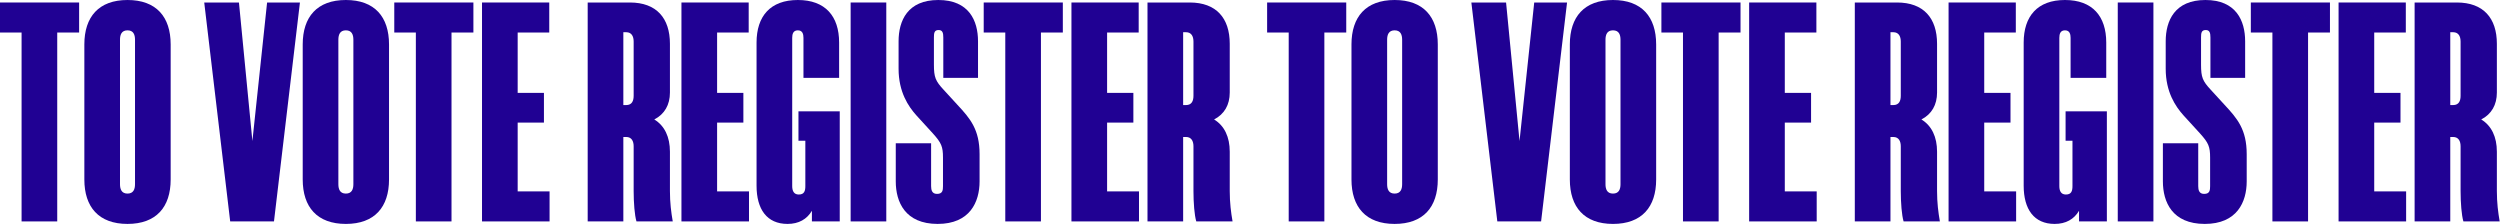
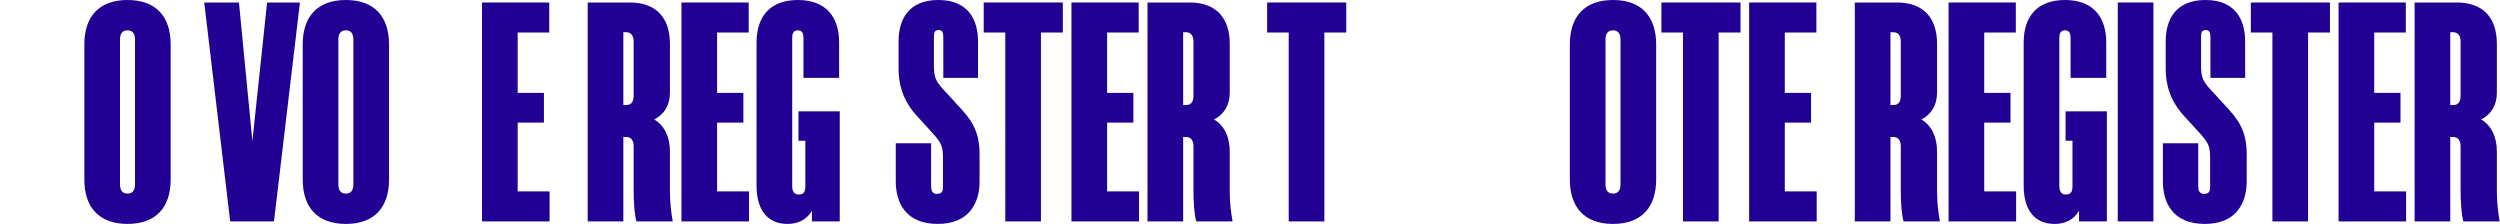
<svg xmlns="http://www.w3.org/2000/svg" width="3997" height="358" viewBox="0 0 3997 358" fill="#200193">
-   <path d="M126.5 52V4H0V52H34.5V354H91.5V52H126.5Z" />
  <path d="M203.859 358C249.859 358 272.859 331 272.859 287V71C272.859 27 249.859 0 203.859 0C157.859 0 134.859 27 134.859 71V287C134.859 331 157.859 358 203.859 358ZM203.859 309.5C194.359 309.5 191.859 302.5 191.859 294.5V63.5C191.859 55.5 194.359 48.5 203.859 48.5C213.359 48.5 215.859 55.5 215.859 63.5V294.5C215.859 302.5 213.359 309.5 203.859 309.5Z" />
  <path d="M479.531 4H427.031L403.531 225.5L382.031 4H326.531L368.031 354H438.031L479.531 4Z" />
  <path d="M552.98 358C598.98 358 621.98 331 621.98 287V71C621.98 27 598.98 0 552.98 0C506.98 0 483.98 27 483.98 71V287C483.98 331 506.98 358 552.98 358ZM552.98 309.5C543.48 309.5 540.98 302.5 540.98 294.5V63.5C540.98 55.5 543.48 48.5 552.98 48.5C562.48 48.5 564.98 55.5 564.98 63.5V294.5C564.98 302.5 562.48 309.5 552.98 309.5Z" />
-   <path d="M756.871 52V4H630.371V52H664.871V354H721.871V52H756.871Z" />
  <path d="M770.648 354H878.648V306H827.648V196H869.648V148.5H827.648V52H878.148V4H770.648V354Z" />
  <path d="M1001.09 219C1010.09 219 1013.09 226 1013.09 234V305.5C1013.09 324 1014.59 344 1017.59 354H1075.59C1073.09 339.5 1071.09 324.5 1071.09 305.5V242.5C1071.09 219 1062.59 201 1046.09 191C1062.59 182.5 1071.09 167.5 1071.09 148V70C1071.09 29 1049.59 4 1007.09 4H939.594V354H996.594V219H1001.09ZM1001.09 168H996.594V51.5H1001.09C1010.09 51.5 1013.09 58.5 1013.09 66.5V153C1013.09 161 1010.59 168 1001.09 168Z" />
  <path d="M1089.5 354H1197.5V306H1146.5V196H1188.5V148.5H1146.5V52H1197V4H1089.5V354Z" />
  <path d="M1276.58 225H1287.58V297.5C1287.58 305 1286.08 311 1277.08 311C1269.08 311 1266.58 305 1266.58 297.5V60.5C1266.58 54.5 1268.08 48.5 1275.58 48.5C1283.08 48.5 1284.58 54.5 1284.58 60.5V124.5H1341.58V68C1341.58 26 1319.58 0 1275.58 0C1231.58 0 1209.58 26 1209.58 68V297C1209.58 334.5 1226.08 358 1259.08 358C1277.08 358 1290.08 350.5 1298.08 337V354H1342.58V178H1276.58V225Z" />
-   <path d="M1417 4H1360V354H1417V4Z" />
  <path d="M1563.65 124.5V66C1563.65 33 1549.15 0 1500.15 0C1451.15 0 1436.65 33 1436.65 66V110C1436.65 147 1452.15 170 1465.15 184.5L1491.65 213.5C1505.15 228.5 1507.65 234.5 1507.65 252V297.5C1507.65 304 1507.15 310 1498.15 310C1490.15 310 1488.65 304 1488.65 297.5V229H1432.15V290C1432.15 323 1447.15 358 1499.15 358C1550.65 358 1566.15 323 1566.15 290V246.5C1566.15 207 1551.15 189.5 1530.65 167.5L1508.65 143.5C1495.65 129.5 1493.15 123.5 1493.15 103.5V60C1493.15 53 1493.65 48 1500.65 48C1507.15 48 1508.15 53 1508.15 60V124.5H1563.65Z" />
  <path d="M1699.25 52V4H1572.75V52H1607.25V354H1664.25V52H1699.25Z" />
  <path d="M1713.03 354H1821.03V306H1770.03V196H1812.03V148.5H1770.03V52H1820.53V4H1713.03V354Z" />
  <path d="M1896.11 219C1905.11 219 1908.11 226 1908.11 234V305.5C1908.11 324 1909.61 344 1912.61 354H1970.61C1968.11 339.5 1966.11 324.5 1966.11 305.5V242.5C1966.11 219 1957.61 201 1941.11 191C1957.61 182.5 1966.11 167.5 1966.11 148V70C1966.11 29 1944.61 4 1902.11 4H1834.61V354H1891.61V219H1896.11ZM1896.11 168H1891.61V51.5H1896.11C1905.11 51.5 1908.11 58.5 1908.11 66.5V153C1908.11 161 1905.61 168 1896.11 168Z" />
  <path d="M2152.38 52V4H2025.88V52H2060.38V354H2117.38V52H2152.38Z" />
-   <path d="M2229.74 358C2275.74 358 2298.74 331 2298.74 287V71C2298.74 27 2275.74 0 2229.74 0C2183.74 0 2160.74 27 2160.74 71V287C2160.74 331 2183.74 358 2229.74 358ZM2229.74 309.5C2220.24 309.5 2217.74 302.5 2217.74 294.5V63.5C2217.74 55.5 2220.24 48.5 2229.74 48.5C2239.24 48.5 2241.74 55.5 2241.74 63.5V294.5C2241.74 302.5 2239.24 309.5 2229.74 309.5Z" />
-   <path d="M2505.41 4H2452.91L2429.41 225.5L2407.91 4H2352.41L2393.91 354H2463.91L2505.41 4Z" />
  <path d="M2578.86 358C2624.86 358 2647.86 331 2647.86 287V71C2647.86 27 2624.86 0 2578.86 0C2532.86 0 2509.86 27 2509.86 71V287C2509.86 331 2532.86 358 2578.86 358ZM2578.86 309.5C2569.36 309.5 2566.86 302.5 2566.86 294.5V63.5C2566.86 55.5 2569.36 48.5 2578.86 48.5C2588.36 48.5 2590.86 55.5 2590.86 63.5V294.5C2590.86 302.5 2588.36 309.5 2578.86 309.5Z" />
  <path d="M2782.75 52V4H2656.25V52H2690.75V354H2747.75V52H2782.75Z" />
  <path d="M2796.53 354H2904.53V306H2853.53V196H2895.53V148.5H2853.53V52H2904.03V4H2796.53V354Z" />
  <path d="M3026.97 219C3035.97 219 3038.97 226 3038.97 234V305.5C3038.97 324 3040.47 344 3043.47 354H3101.47C3098.97 339.5 3096.97 324.5 3096.97 305.5V242.5C3096.97 219 3088.47 201 3071.97 191C3088.47 182.5 3096.97 167.5 3096.97 148V70C3096.97 29 3075.47 4 3032.97 4H2965.47V354H3022.47V219H3026.97ZM3026.97 168H3022.47V51.5H3026.97C3035.97 51.5 3038.97 58.5 3038.97 66.5V153C3038.97 161 3036.47 168 3026.97 168Z" />
  <path d="M3115.38 354H3223.38V306H3172.38V196H3214.38V148.5H3172.38V52H3222.88V4H3115.38V354Z" />
  <path d="M3302.46 225H3313.46V297.5C3313.46 305 3311.96 311 3302.96 311C3294.96 311 3292.46 305 3292.46 297.5V60.5C3292.46 54.5 3293.96 48.5 3301.46 48.5C3308.96 48.5 3310.46 54.5 3310.46 60.5V124.5H3367.46V68C3367.46 26 3345.46 0 3301.46 0C3257.46 0 3235.46 26 3235.46 68V297C3235.46 334.5 3251.96 358 3284.96 358C3302.96 358 3315.96 350.5 3323.96 337V354H3368.46V178H3302.46V225Z" />
  <path d="M3442.88 4H3385.88V354H3442.88V4Z" />
  <path d="M3589.53 124.5V66C3589.53 33 3575.03 0 3526.03 0C3477.03 0 3462.53 33 3462.53 66V110C3462.53 147 3478.03 170 3491.03 184.5L3517.53 213.5C3531.03 228.5 3533.53 234.5 3533.53 252V297.5C3533.53 304 3533.03 310 3524.03 310C3516.03 310 3514.53 304 3514.53 297.5V229H3458.03V290C3458.03 323 3473.03 358 3525.03 358C3576.53 358 3592.03 323 3592.03 290V246.5C3592.03 207 3577.03 189.5 3556.53 167.5L3534.53 143.5C3521.53 129.5 3519.03 123.5 3519.03 103.5V60C3519.03 53 3519.53 48 3526.53 48C3533.03 48 3534.03 53 3534.03 60V124.5H3589.53Z" />
  <path d="M3725.13 52V4H3598.63V52H3633.13V354H3690.13V52H3725.13Z" />
  <path d="M3738.91 354H3846.91V306H3795.91V196H3837.91V148.5H3795.91V52H3846.41V4H3738.91V354Z" />
  <path d="M3921.99 219C3930.99 219 3933.99 226 3933.99 234V305.5C3933.99 324 3935.49 344 3938.49 354H3996.49C3993.99 339.5 3991.99 324.5 3991.99 305.5V242.5C3991.99 219 3983.49 201 3966.99 191C3983.49 182.5 3991.99 167.5 3991.99 148V70C3991.99 29 3970.49 4 3927.99 4H3860.49V354H3917.49V219H3921.99ZM3921.99 168H3917.49V51.5H3921.99C3930.99 51.5 3933.99 58.5 3933.99 66.5V153C3933.99 161 3931.49 168 3921.99 168Z" />
</svg>